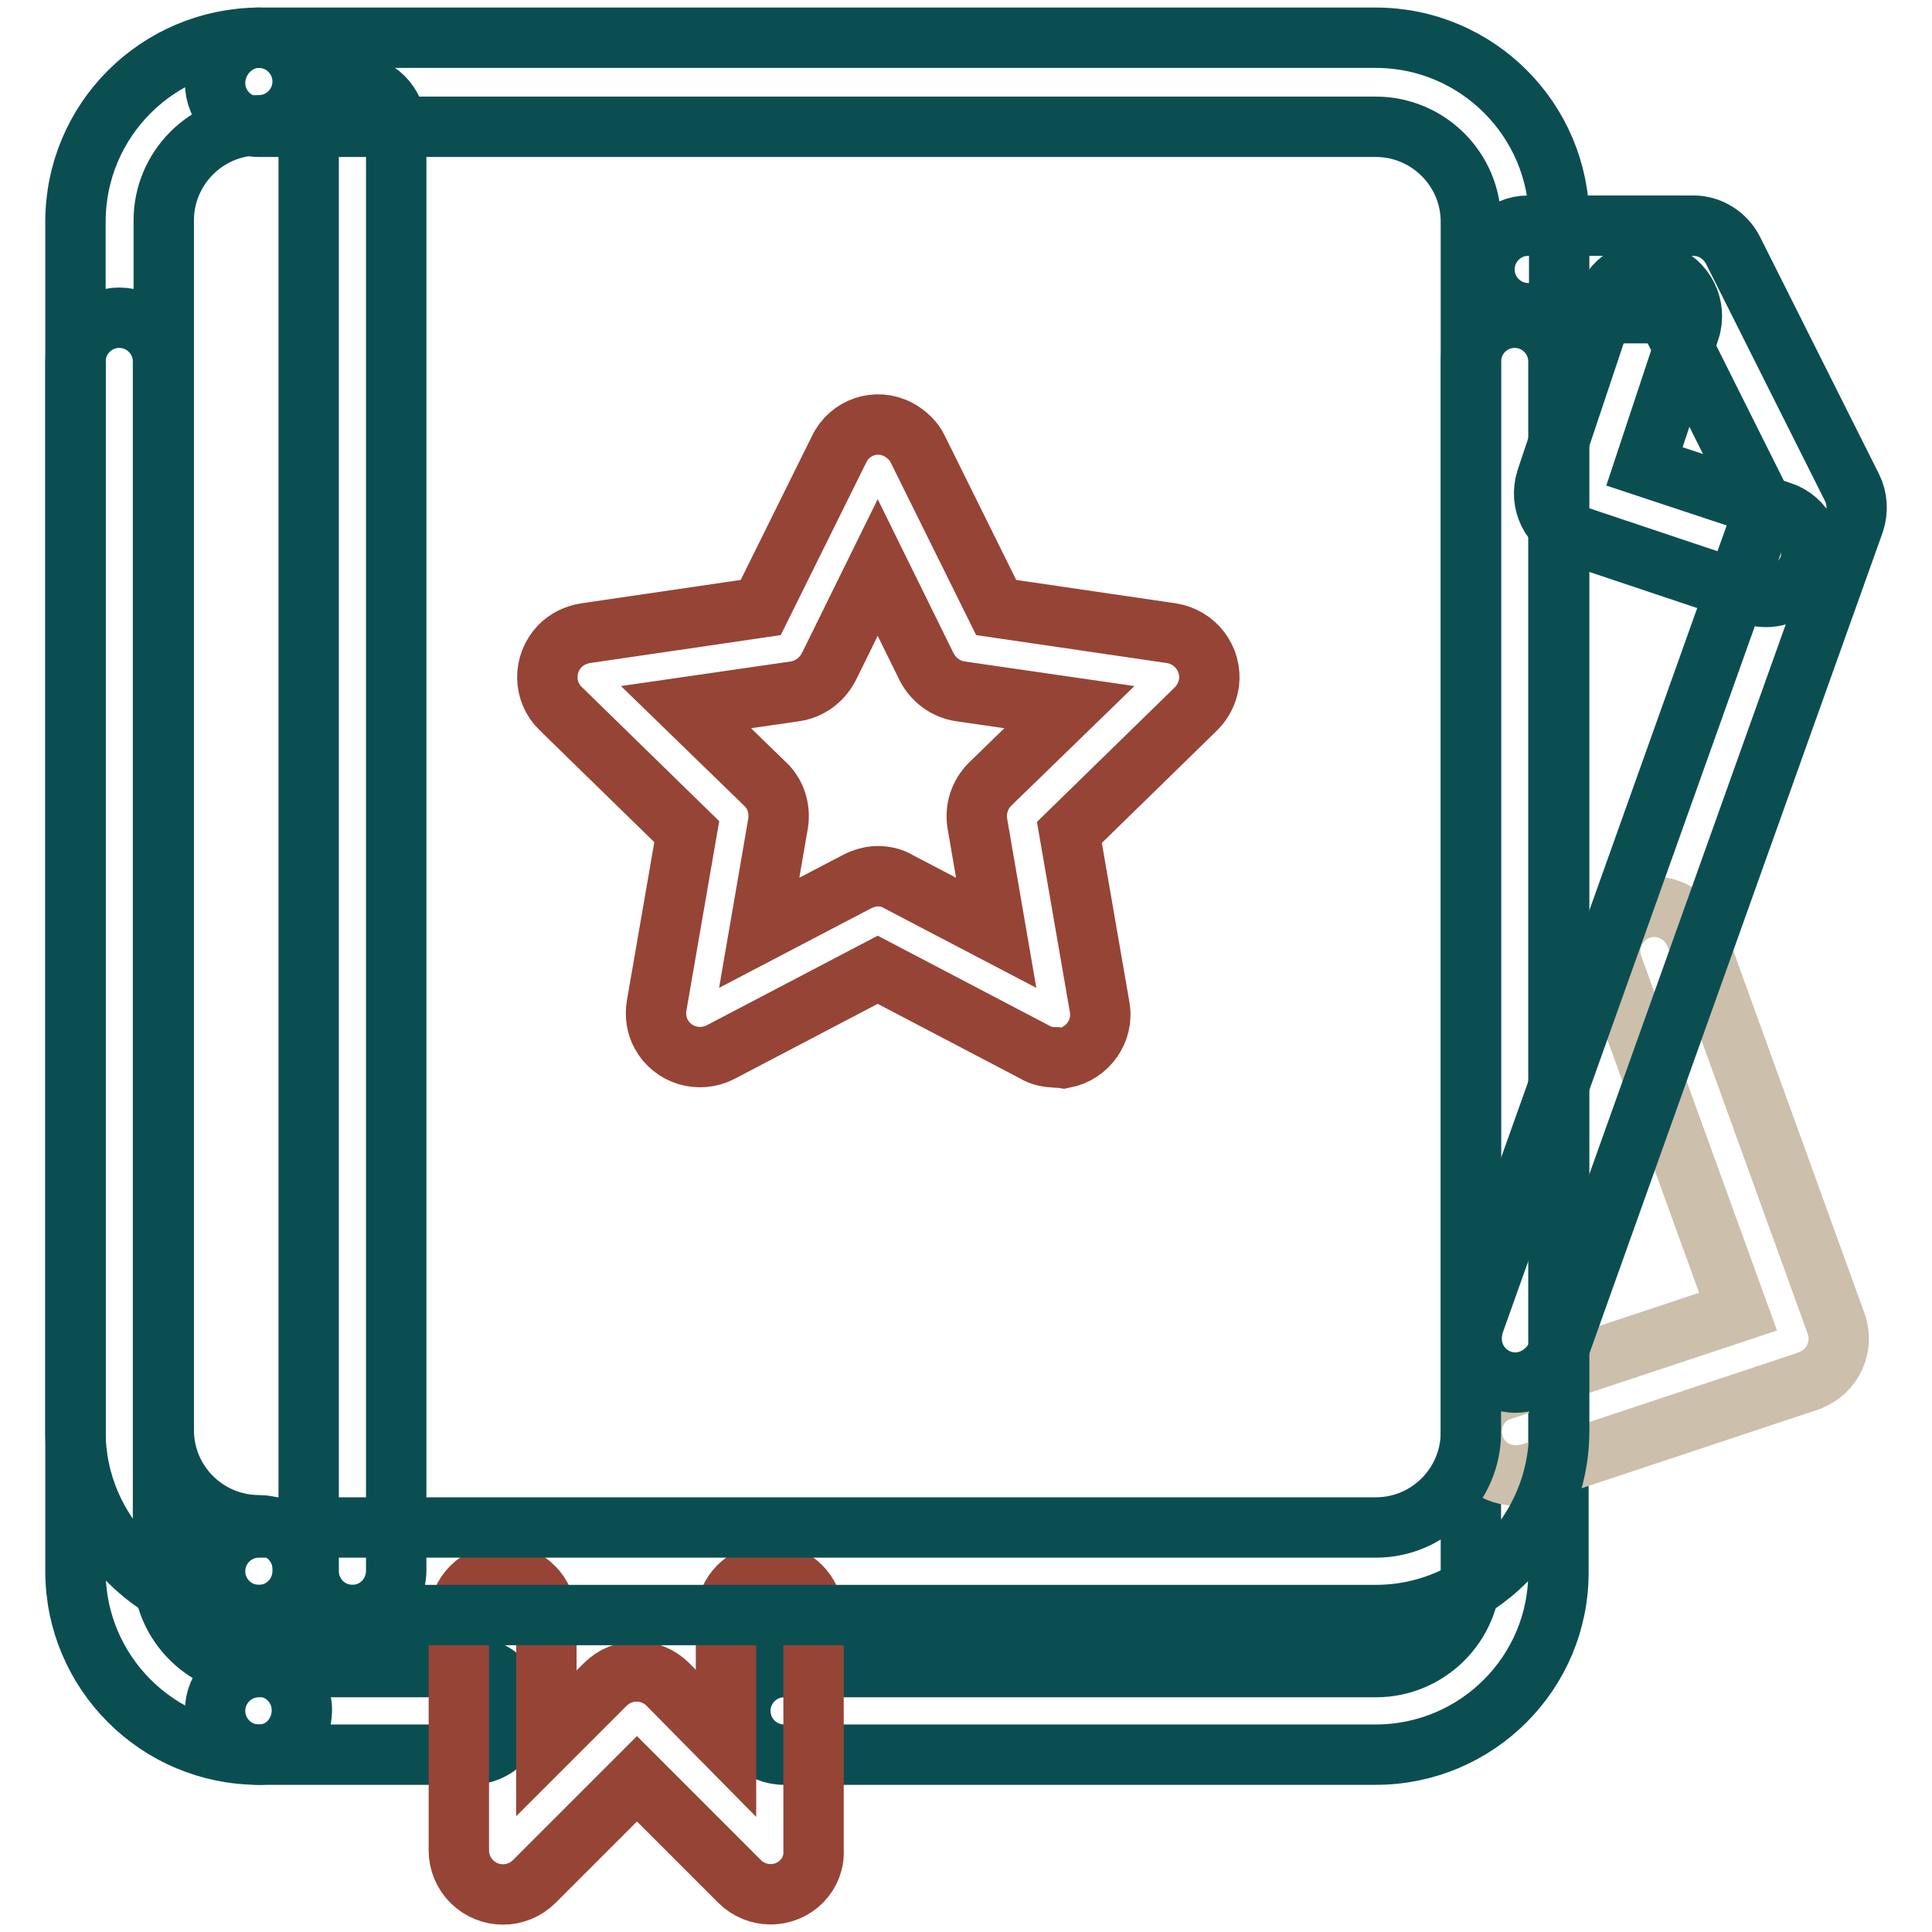
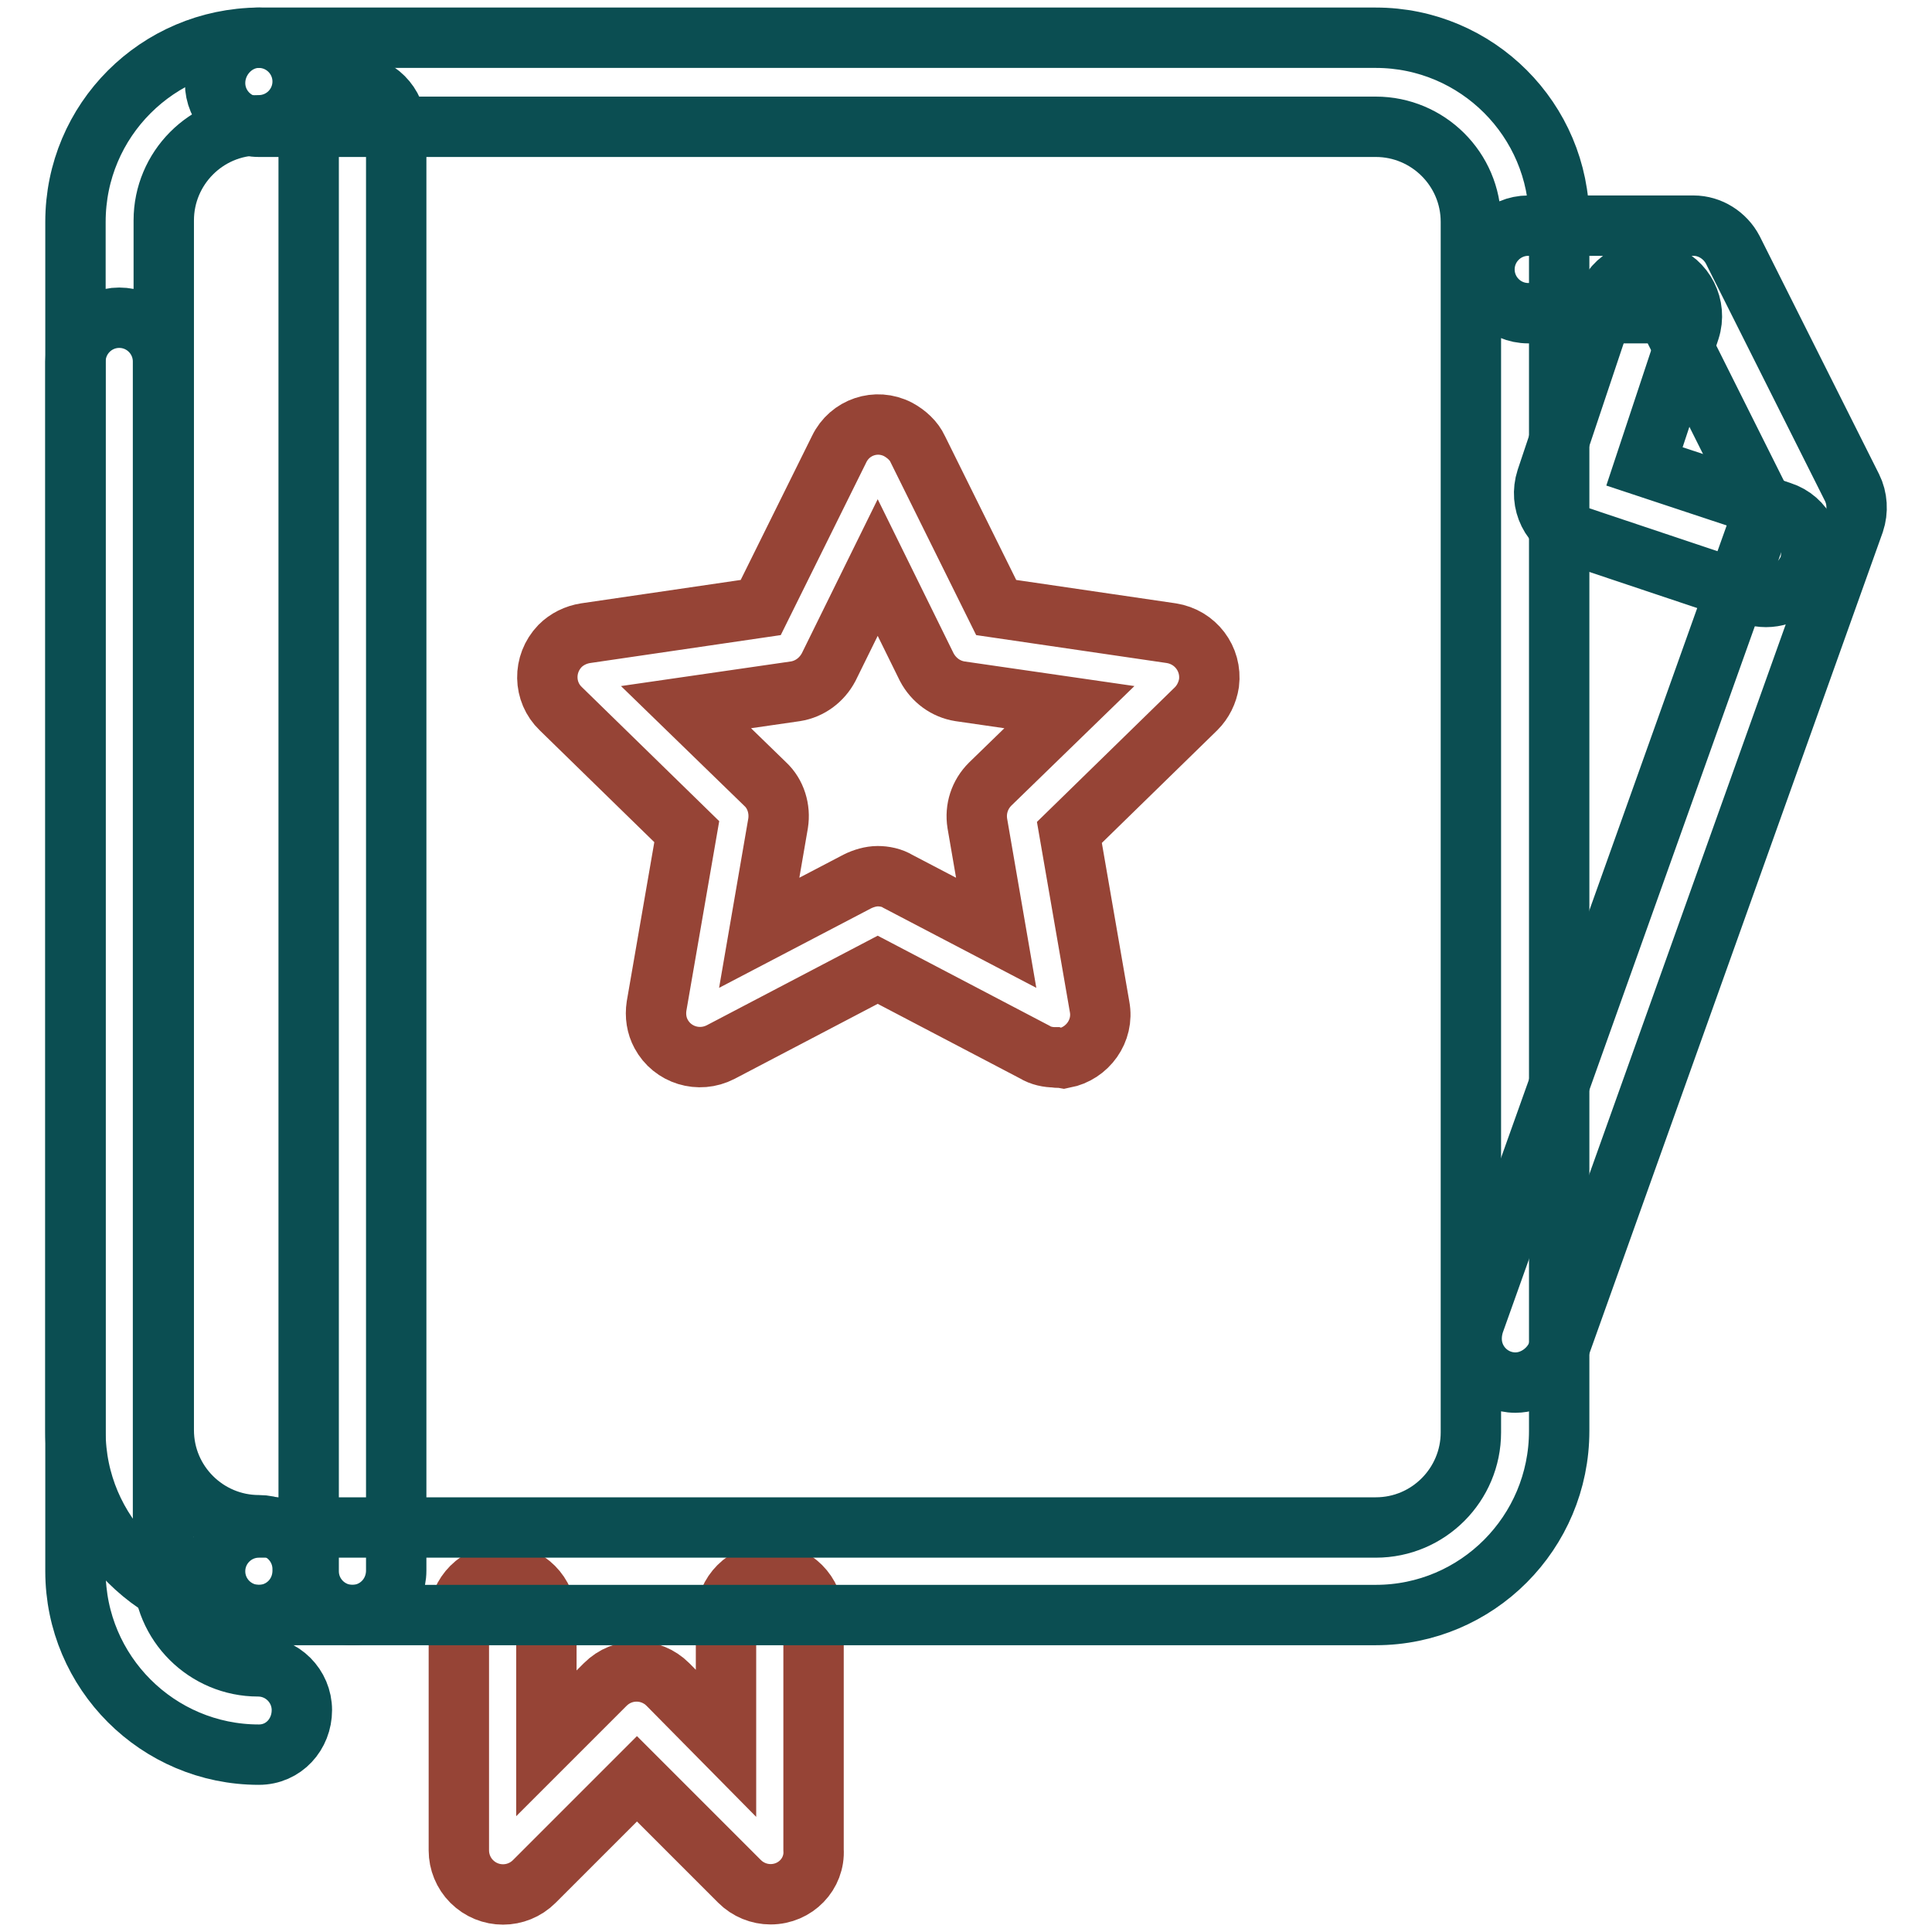
<svg xmlns="http://www.w3.org/2000/svg" version="1.1" x="0px" y="0px" viewBox="0 0 256 256" enable-background="new 0 0 256 256" xml:space="preserve">
  <g>
-     <path stroke-width="8" fill-opacity="0" stroke="#0b4e52" d="M62.4,232.5H34.3c-3.2,0-5.8-2.6-5.8-5.8c0-3.2,2.6-5.8,5.8-5.8h28.1c3.2,0,5.8,2.6,5.8,5.8 C68.3,229.9,65.6,232.5,62.4,232.5L62.4,232.5z M182.3,232.5h-78.4c-3.2,0-5.8-2.6-5.8-5.8c0-3.2,2.6-5.8,5.8-5.8h78.4 c7,0,12.6-5.7,12.6-12.6V47.9c0-3.2,2.6-5.8,5.8-5.8c3.2,0,5.8,2.6,5.8,5.8v160.3C206.6,221.6,195.7,232.5,182.3,232.5z" />
-     <path stroke-width="8" fill-opacity="0" stroke="#ccbfac" d="M200.8,195.5c-3.2,0-5.8-2.6-5.8-5.8c0-2.5,1.6-4.8,4-5.5l31.3-10.4l-16.6-45.8c-1.1-3,0.5-6.4,3.5-7.5 c3-1.1,6.4,0.5,7.5,3.5l18.6,51.4c1.1,3-0.5,6.4-3.5,7.5c-0.1,0-0.1,0-0.2,0.1l-37,12.3C202,195.4,201.4,195.5,200.8,195.5 L200.8,195.5z" />
    <path stroke-width="8" fill-opacity="0" stroke="#964436" d="M102.1,251c-1.5,0-3-0.6-4.1-1.7l-13.6-13.6l-13.6,13.6c-2.3,2.3-6,2.3-8.3,0c-1.1-1.1-1.7-2.6-1.7-4.1 v-30.8c0-3.2,2.6-5.8,5.8-5.8c3.2,0,5.8,2.6,5.8,5.8V231l7.8-7.8c2.3-2.3,6-2.3,8.3,0c0,0,0,0,0,0l7.7,7.8v-16.7 c0-3.2,2.6-5.8,5.8-5.8c3.2,0,5.8,2.6,5.8,5.8v30.8C108,248.3,105.4,251,102.1,251C102.1,251,102.1,251,102.1,251L102.1,251z" />
    <path stroke-width="8" fill-opacity="0" stroke="#0b4e52" d="M34.3,232.5c-13.4,0-24.3-10.9-24.3-24.3V47.9c0-3.2,2.6-5.8,5.8-5.8c3.2,0,5.8,2.6,5.8,5.8v160.3 c0,7,5.7,12.6,12.6,12.6c3.2,0,5.8,2.6,5.8,5.8S37.6,232.5,34.3,232.5L34.3,232.5z" />
    <path stroke-width="8" fill-opacity="0" stroke="#0b4e52" d="M182.3,214h-148c-3.2,0-5.8-2.6-5.8-5.8c0-3.2,2.6-5.8,5.8-5.8h148c7,0,12.6-5.7,12.6-12.6V29.4 c0-7-5.7-12.6-12.6-12.6h-148c-3.2,0-5.8-2.6-5.8-5.8S31.1,5,34.3,5h148c13.4,0,24.3,10.9,24.3,24.3v160.3 C206.6,203.1,195.7,214,182.3,214z" />
    <path stroke-width="8" fill-opacity="0" stroke="#0b4e52" d="M34.3,214C20.9,214,10,203.1,10,189.7V29.4C10,15.9,20.9,5.1,34.3,5c3.2,0,5.8,2.6,5.8,5.8 s-2.6,5.8-5.8,5.8c0,0,0,0,0,0c-7,0-12.6,5.7-12.6,12.6v160.3c0,7,5.7,12.6,12.6,12.6c3.2,0,5.8,2.6,5.8,5.8 C40.2,211.4,37.5,214,34.3,214L34.3,214L34.3,214z M46.7,214c-3.2,0-5.8-2.6-5.8-5.8c0,0,0,0,0,0V17c0-3.2,2.6-5.8,5.8-5.8 c3.2,0,5.8,2.6,5.8,5.8v191.1C52.5,211.4,49.9,214,46.7,214C46.7,214,46.7,214,46.7,214z M200.8,183.2c-3.2,0-5.8-2.6-5.8-5.8 c0-0.7,0.1-1.3,0.3-2l38.5-107.9l-13-26h-18.3c-3.2,0-5.8-2.6-5.8-5.8c0-3.2,2.6-5.8,5.8-5.8h21.9c2.2,0,4.2,1.3,5.2,3.2l15.8,31.5 c0.7,1.4,0.8,3.1,0.3,4.6l-39.4,110.3C205.4,181.6,203.2,183.2,200.8,183.2L200.8,183.2z" />
    <path stroke-width="8" fill-opacity="0" stroke="#0b4e52" d="M234,79.1c-0.6,0-1.3-0.1-1.8-0.3l-23.6-7.9c-3.1-1-4.7-4.3-3.7-7.4c0,0,0,0,0,0l7.9-23.6 c1-3.1,4.4-4.7,7.4-3.6c3,1,4.7,4.3,3.7,7.4l-6,18.1l18.1,6c3.1,1,4.7,4.3,3.7,7.4C238.7,77.5,236.5,79.1,234,79.1L234,79.1z" />
    <path stroke-width="8" fill-opacity="0" stroke="#964436" d="M139.8,140.1c-0.9,0-1.9-0.2-2.7-0.7l-20.8-10.9l-20.8,10.9c-2.9,1.5-6.4,0.4-7.9-2.4 c-0.6-1.1-0.8-2.4-0.6-3.7l4-23.1L74.3,93.9c-2.3-2.2-2.4-5.9-0.1-8.3c0.9-0.9,2.1-1.5,3.4-1.7l23.2-3.4l10.4-21 c1.4-2.9,4.9-4.1,7.8-2.6c1.1,0.6,2.1,1.5,2.6,2.6l10.4,21l23.2,3.4c3.2,0.5,5.4,3.4,5,6.6c-0.2,1.3-0.8,2.5-1.7,3.4l-16.8,16.4 l4,23.1c0.6,3.2-1.6,6.2-4.7,6.8C140.5,140.1,140.1,140.2,139.8,140.1L139.8,140.1z M116.3,116.1c0.9,0,1.9,0.2,2.7,0.7l13,6.8 l-2.5-14.5c-0.3-1.9,0.3-3.8,1.7-5.2l10.5-10.2l-14.5-2.1c-1.9-0.3-3.5-1.5-4.4-3.2l-6.5-13.2l-6.5,13.2c-0.9,1.7-2.5,2.9-4.4,3.2 l-14.5,2.1l10.5,10.2c1.4,1.3,2,3.3,1.7,5.2l-2.5,14.5l13-6.8C114.4,116.4,115.4,116.1,116.3,116.1z" />
  </g>
</svg>